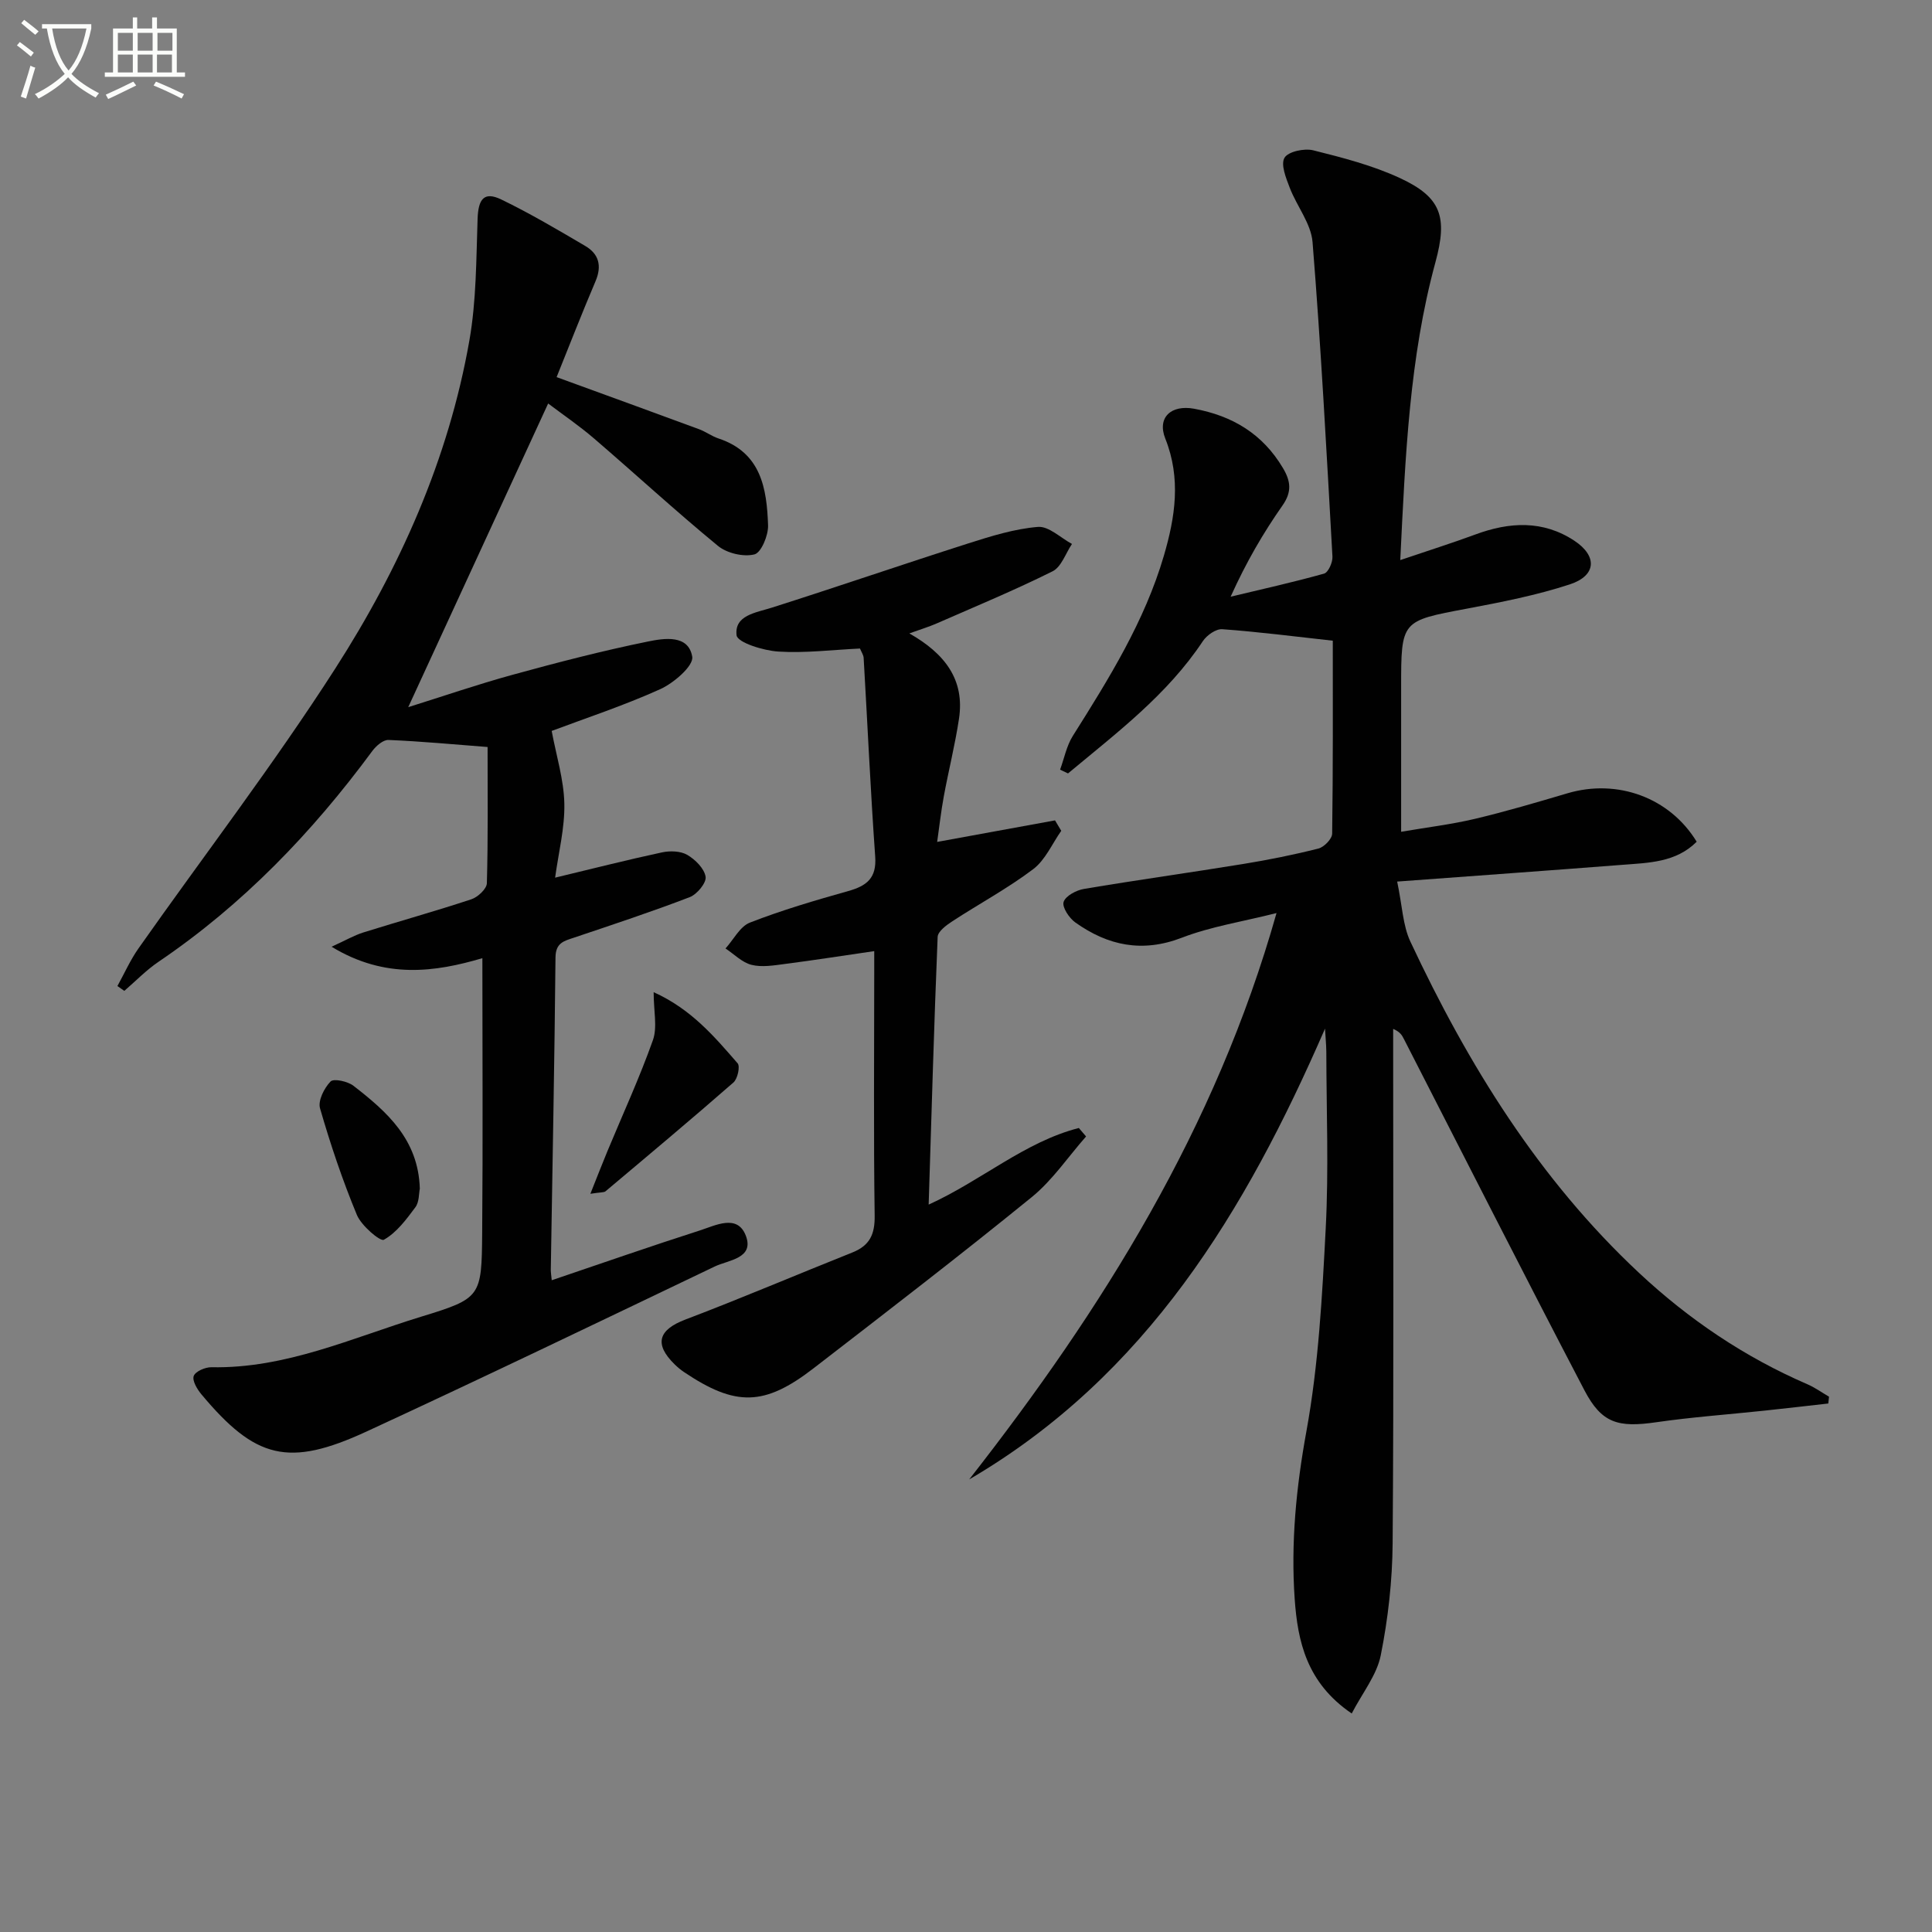
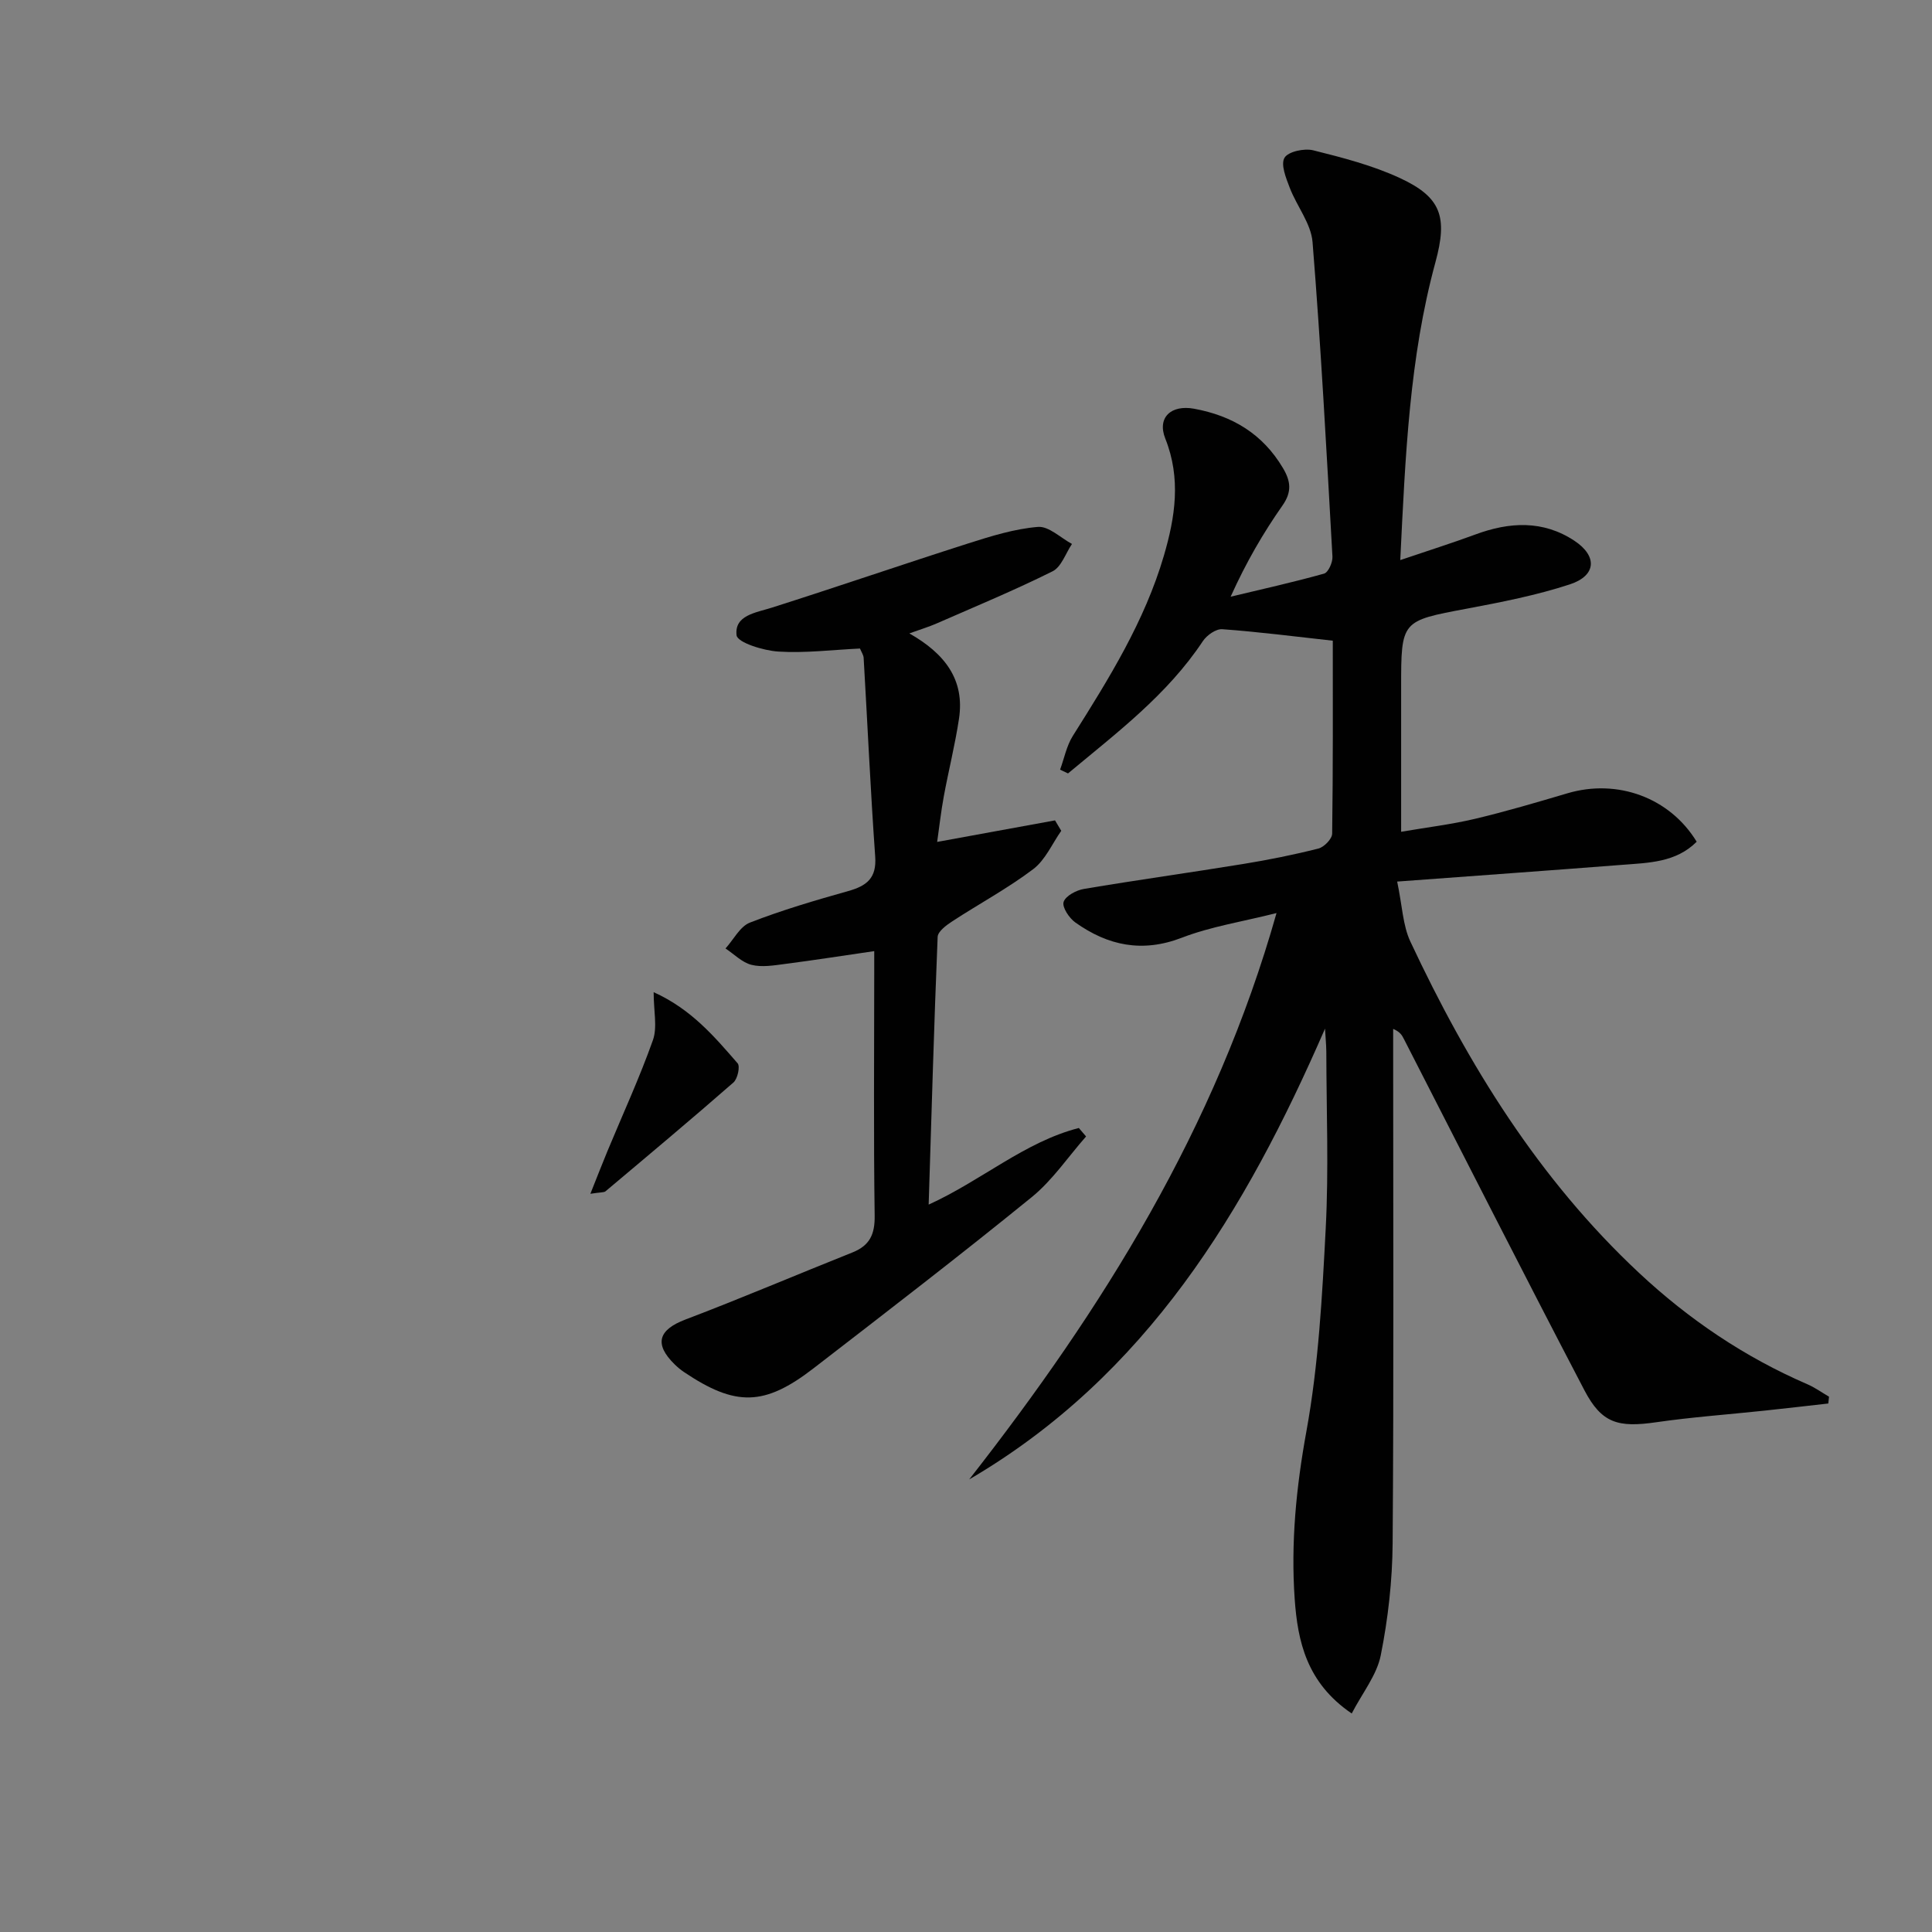
<svg xmlns="http://www.w3.org/2000/svg" enable-background="new 0 0 400 400" viewBox="0 0 400 400">
  <rect x="0" y="0" width="400" height="400" fill="#808080" stroke="none" />
-   <path d="m6.4 11.7c-1-.8-1.9-1.6-2.9-2.3l.6-.7c.9.7 1.9 1.4 2.9 2.2zm-2.1 8.3c.7-2.1 1.4-4.2 2-6.4.2.1.6.3 1 .4-.7 2.3-1.3 4.4-1.9 6.4zm3-12.8c-1.1-.9-2.1-1.7-2.9-2.4l.6-.7c1 .8 2 1.5 3 2.4zm1.4-1.3v-.9h10.2v.9c-.9 4.2-2.3 7.3-4.1 9.4 1.3 1.4 3.2 2.7 5.7 4-.2.2-.4.5-.7.9-2.5-1.4-4.4-2.7-5.7-4.2-1.4 1.5-3.5 3-6.1 4.4 0 0 0 0-.1-.1-.3-.4-.5-.7-.7-.8 2.7-1.3 4.7-2.8 6.2-4.2-1.8-2.2-3-5.3-3.7-9.4zm9.2 0h-7.1c.6 3.8 1.7 6.7 3.4 8.7 1.7-2 2.9-4.8 3.7-8.7z" fill="#fbfcfa" />
-   <path d="m31.6 3.6h.9v2.3h4.1v9.1h1.7v.9h-16.6v-.9h1.7v-9.1h4.1v-2.3h.9v2.3h3.1v-2.3zm-4 13.3.6.8c-1.9.9-3.8 1.9-5.8 2.8-.2-.3-.3-.6-.5-.9 2-.9 3.9-1.8 5.7-2.7zm-3.2-10.1v3.7h3.1v-3.7zm0 4.5v3.7h3.1v-3.7zm4.1-4.5v3.7h3.1v-3.7zm0 4.5v3.7h3.1v-3.7zm9.1 9.1c-2.1-1.1-4.1-2-5.8-2.7l.5-.8c2.2.9 4.1 1.8 5.8 2.6zm-1.9-13.6h-3.1v3.7h3.1zm-3.2 4.5v3.7h3.1v-3.7z" fill="#fbfcfa" />
  <g fill="#010101">
    <path d="m274.33 212.97c-16.42 37.74-36.93 71.85-73.67 93.33 27.59-35.26 51.03-72.68 63.63-117.26-7.04 1.78-13.57 2.78-19.59 5.1-8.2 3.16-15.31 1.65-22.06-3.15-1.28-.91-2.78-3.17-2.43-4.25.4-1.25 2.63-2.44 4.23-2.7 10.95-1.85 21.96-3.37 32.93-5.16 5.24-.85 10.46-1.9 15.6-3.2 1.17-.3 2.83-2 2.84-3.08.19-13.64.13-27.28.13-39.95-7.97-.88-15.41-1.84-22.89-2.38-1.3-.09-3.2 1.25-4.01 2.47-7.4 11.16-17.89 19.02-27.92 27.39-.55-.26-1.1-.52-1.64-.78.86-2.35 1.34-4.94 2.65-7.01 7.46-11.84 14.85-23.69 18.83-37.26 2.36-8.03 3.59-16.03.3-24.28-1.75-4.41 1.27-7.04 5.95-6.18 7.97 1.46 14.22 5.22 18.42 12.3 1.6 2.7 1.88 4.9-.1 7.73-3.97 5.67-7.48 11.66-10.74 18.89 6.46-1.55 12.96-2.99 19.35-4.78.86-.24 1.79-2.32 1.73-3.5-1.22-21.72-2.38-43.45-4.12-65.13-.31-3.85-3.26-7.44-4.72-11.25-.77-2.01-1.91-4.81-1.09-6.21.75-1.29 4.1-2.01 5.95-1.55 6.09 1.52 12.28 3.12 17.94 5.74 8.58 3.98 9.92 8.04 7.36 17.44-5.37 19.72-6.22 39.95-7.28 61.66 5.77-1.96 10.7-3.51 15.55-5.3 7.06-2.62 14.01-2.99 20.49 1.29 4.83 3.19 4.56 7.24-.94 9.04-6.9 2.26-14.12 3.67-21.28 5.02-13.62 2.56-13.64 2.43-13.64 16.32v29.88c5.37-.92 10.38-1.52 15.25-2.67 6.45-1.53 12.83-3.42 19.19-5.3 10.27-3.04 21.14.83 26.75 10.03-4.3 4.32-9.99 4.36-15.48 4.79-15.03 1.17-30.07 2.24-46.53 3.46 1.06 5.03 1.16 9.08 2.74 12.44 11.95 25.49 26.58 49.18 47.36 68.6 10.31 9.63 21.83 17.41 34.8 23.02 1.58.68 3.01 1.72 4.51 2.59-.05.47-.1.94-.15 1.41-4.44.5-8.89 1.02-13.33 1.49-7.43.79-14.9 1.32-22.29 2.39-7.89 1.14-11.29.24-14.88-6.63-12.62-24.15-24.94-48.47-37.37-72.72-.37-.72-.73-1.45-2.22-2.09v5.02c0 33.83.14 67.66-.11 101.48-.06 7.75-.94 15.6-2.46 23.2-.82 4.09-3.79 7.76-6.01 12.04-9.33-6.34-11.19-14.92-11.81-23.72-.81-11.62.31-23.08 2.42-34.66 2.52-13.83 3.28-28.05 4.01-42.14.63-12.13.14-24.32.12-36.49-.02-1.6-.19-3.19-.27-4.78z" />
-     <path d="m114.23 265.06c10.55-3.57 20.55-7.07 30.64-10.3 3.26-1.04 7.81-3.49 9.55 1.09 1.78 4.71-3.6 5.01-6.43 6.36-23.99 11.48-47.96 23.02-72.1 34.17-16.16 7.46-23.01 5.69-34.2-7.71-.88-1.05-1.93-2.83-1.58-3.79.35-.95 2.38-1.83 3.66-1.81 15.37.31 29.13-6.08 43.35-10.44 12.51-3.83 12.6-4.08 12.71-17.45.16-18.8.04-37.6.04-56.8-9.68 2.85-20.07 4.42-31.22-2.37 2.9-1.32 4.66-2.35 6.56-2.95 7.44-2.33 14.96-4.42 22.37-6.87 1.34-.44 3.18-2.15 3.22-3.32.26-9.31.15-18.63.15-28.21-7.03-.54-13.77-1.18-20.52-1.46-1.1-.05-2.57 1.24-3.35 2.29-12.45 16.88-26.8 31.81-44.25 43.63-2.55 1.73-4.74 4-7.09 6.03-.48-.33-.95-.67-1.43-1 1.44-2.61 2.66-5.37 4.36-7.79 13.59-19.31 28-38.09 40.74-57.94 13.35-20.79 23.45-43.33 27.77-67.92 1.45-8.24 1.41-16.77 1.7-25.18.14-4.14 1.35-5.73 4.9-4.02 5.96 2.88 11.69 6.27 17.4 9.63 2.81 1.65 3.47 4.11 2.12 7.29-2.84 6.67-5.47 13.43-8.06 19.86 10.2 3.72 19.85 7.22 29.49 10.78 1.39.51 2.63 1.46 4.03 1.92 8.82 2.92 10 10.34 10.26 17.98.07 2.08-1.42 5.67-2.82 6.02-2.27.57-5.68-.23-7.54-1.75-8.74-7.18-17.07-14.86-25.65-22.23-3.14-2.7-6.59-5.04-9.52-7.26-9.6 20.83-19.12 41.5-28.97 62.87 7.07-2.21 14.3-4.7 21.66-6.72 9.26-2.54 18.57-4.96 27.97-6.87 3.32-.68 8.4-1.5 9.17 3.15.31 1.88-3.81 5.44-6.61 6.71-7.65 3.45-15.68 6.09-22.49 8.65.96 5.15 2.51 10.07 2.62 15.02.11 5.06-1.2 10.15-1.91 15.36 7.72-1.85 14.88-3.68 22.11-5.23 1.67-.36 3.85-.3 5.25.51 1.66.97 3.53 2.83 3.8 4.54.19 1.25-1.78 3.63-3.28 4.21-7.89 3.03-15.92 5.68-23.94 8.38-2.08.7-3.83 1.05-3.86 4.1-.2 21.48-.63 42.96-.97 64.44-.04.63.09 1.29.19 2.4z" />
    <path d="m178.05 134.27c-5.7.27-11.33.98-16.9.63-3.09-.19-8.47-1.87-8.65-3.37-.48-4.15 3.94-4.66 7.32-5.73 13.59-4.32 27.08-8.96 40.67-13.3 4.71-1.5 9.54-3.01 14.4-3.41 2.24-.19 4.7 2.27 7.05 3.53-1.31 1.94-2.19 4.75-4.01 5.66-7.85 3.91-15.97 7.28-24.01 10.8-1.63.71-3.35 1.23-5.65 2.06 7.29 4.14 11.51 9.53 10.28 17.66-.81 5.4-2.16 10.72-3.15 16.1-.59 3.21-.95 6.47-1.37 9.41 8.4-1.54 16.4-3 24.4-4.46.43.72.86 1.44 1.29 2.16-1.9 2.7-3.31 6.06-5.82 7.95-5.27 3.98-11.15 7.14-16.7 10.76-1.24.81-3.02 2.11-3.07 3.25-.75 18.21-1.26 36.42-1.86 55.43 11.03-5.02 19.89-12.99 31.09-15.86.5.58 1 1.17 1.5 1.75-3.73 4.23-6.95 9.07-11.27 12.58-14.84 12.07-30.01 23.73-45.15 35.42-10.2 7.88-16.16 7.95-26.84.77-.69-.46-1.33-1.01-1.92-1.58-4.32-4.23-3.36-7.17 2.24-9.29 11.61-4.41 23.04-9.29 34.58-13.89 3.57-1.43 4.65-3.74 4.59-7.63-.24-16.67-.09-33.33-.09-49.99 0-1.48 0-2.96 0-4.76-6.46.94-12.47 1.88-18.51 2.66-2.29.3-4.75.72-6.9.18-1.95-.49-3.6-2.21-5.38-3.39 1.67-1.84 2.99-4.55 5.06-5.36 6.63-2.58 13.5-4.6 20.36-6.53 3.82-1.07 5.89-2.68 5.57-7.12-.97-13.7-1.59-27.42-2.39-41.14-.03-.61-.45-1.2-.76-1.95z" />
    <path d="m122.23 247.16c1.44-3.6 2.46-6.25 3.55-8.87 3.17-7.63 6.64-15.16 9.4-22.94.95-2.69.15-6 .15-9.93 7.8 3.52 12.58 9.2 17.39 14.73.55.64-.01 3.22-.87 3.97-8.73 7.63-17.62 15.07-26.49 22.53-.33.26-.94.17-3.13.51z" />
-     <path d="m86.92 246.1c-.21.99-.11 2.76-.92 3.85-1.88 2.53-3.9 5.26-6.53 6.73-.74.41-4.65-2.9-5.58-5.14-2.98-7.18-5.47-14.59-7.63-22.07-.46-1.59.86-4.2 2.18-5.56.64-.66 3.55-.04 4.74.89 6.91 5.36 13.44 11.09 13.74 21.3z" />
  </g>
</svg>